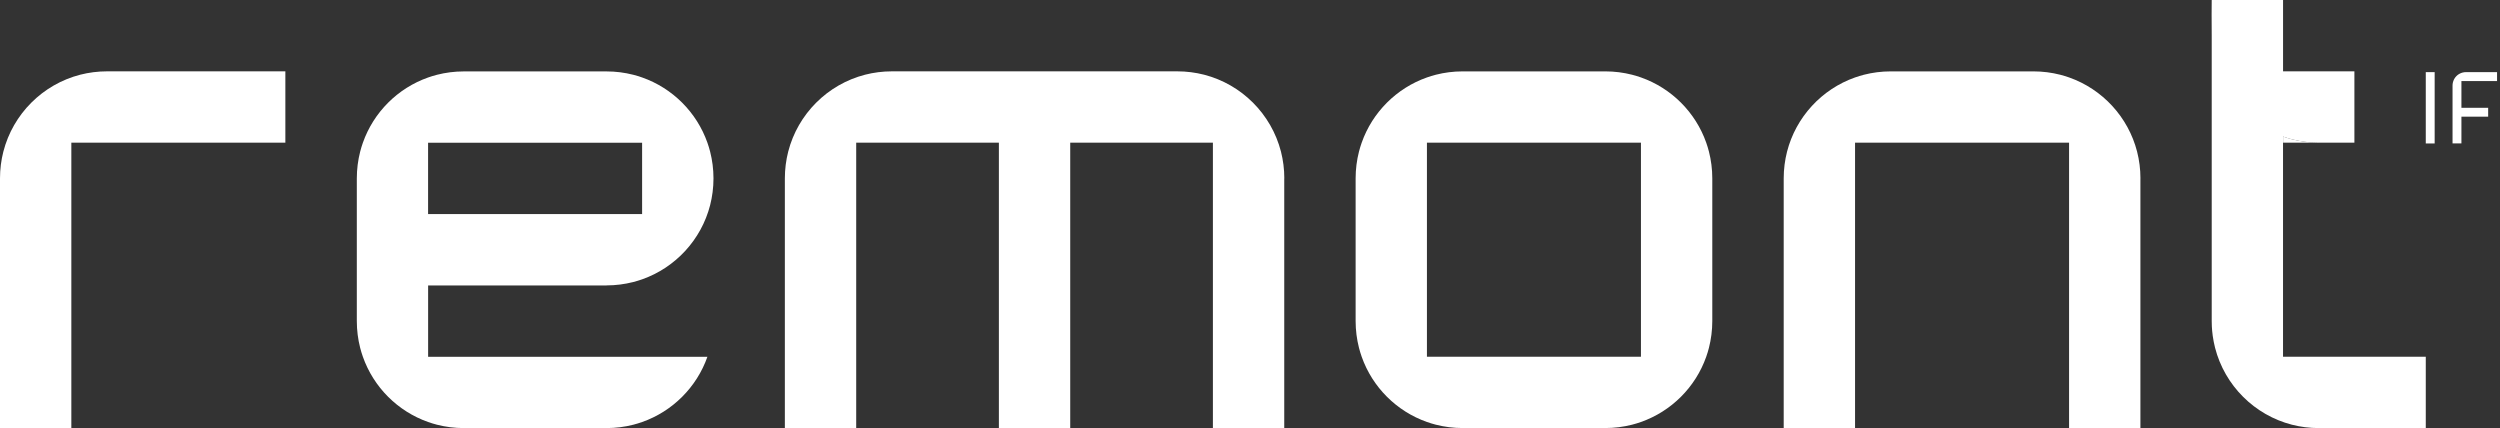
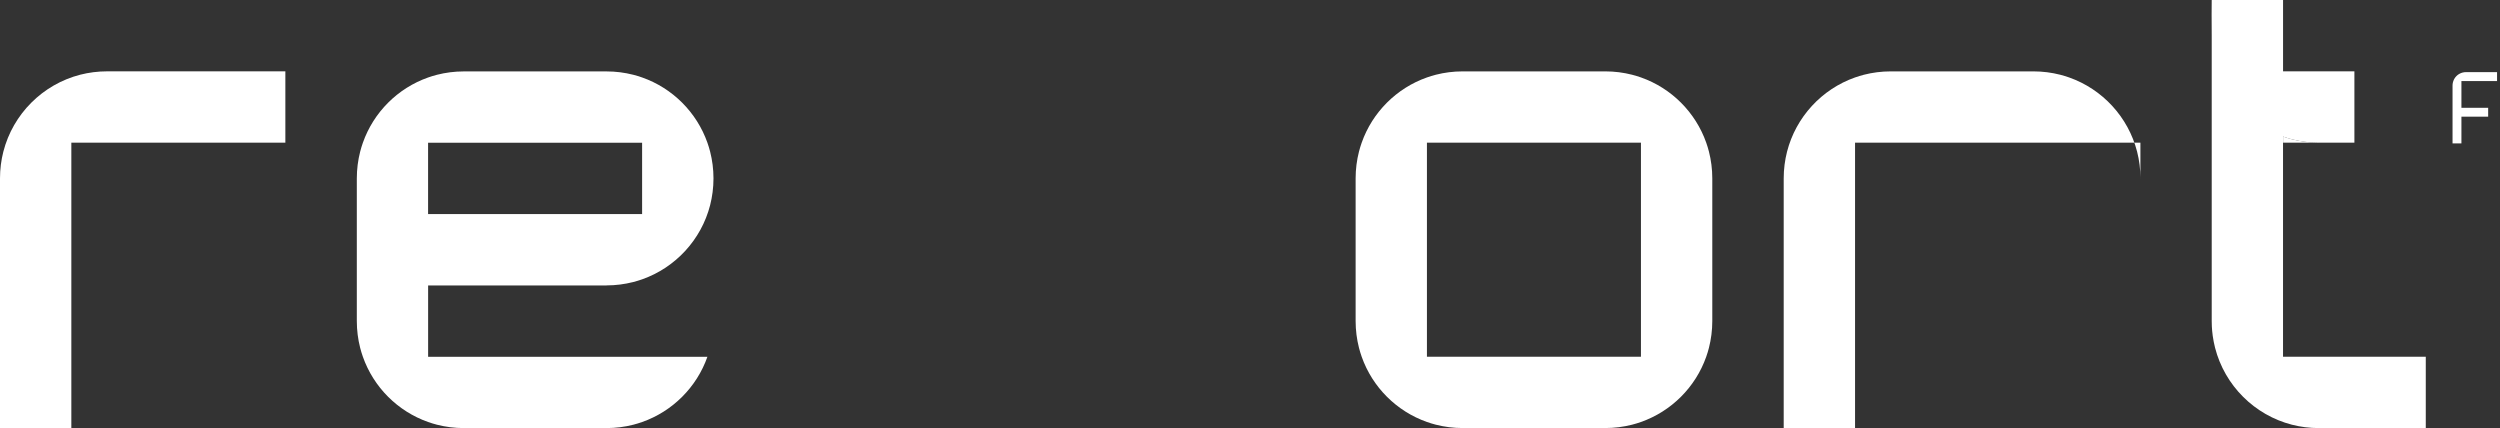
<svg xmlns="http://www.w3.org/2000/svg" width="584" height="100" viewBox="0 0 584 100" fill="none">
  <rect x="0" y="0" width="584" height="100" fill="#333333" stroke="none" />
  <path d="M566.661 83.335V100H541.659C539.5 100 537.407 99.725 535.407 99.216C526.62 96.957 519.7 90.037 517.441 81.251C517.207 80.334 517.024 79.391 516.89 78.433C516.665 76.782 516.657 75.515 516.657 74.998C516.657 72.972 516.64 56.298 516.657 33.331V8.337C516.615 4.735 516.64 1.426 516.657 0H533.322V16.665H549.988V33.331H541.651C539.492 33.331 537.399 33.055 535.398 32.547C534.69 32.364 533.998 32.155 533.314 31.913V83.335H566.645H566.661Z" fill="white" />
  <path d="M399.208 35.415C399.025 34.706 398.816 34.014 398.575 33.331C396.074 26.228 390.438 20.592 383.335 18.091C382.651 17.849 381.959 17.641 381.251 17.457C379.25 16.949 377.157 16.674 374.998 16.674H341.668C339.508 16.674 337.416 16.949 335.415 17.457C334.706 17.641 334.014 17.849 333.331 18.091C326.228 20.592 320.592 26.228 318.091 33.331C317.849 34.014 317.641 34.706 317.457 35.415C316.949 37.416 316.674 39.508 316.674 41.667V74.998C316.674 77.157 316.949 79.25 317.457 81.251C317.641 81.959 317.849 82.651 318.091 83.335C320.592 90.438 326.228 96.073 333.331 98.574C334.014 98.816 334.706 99.025 335.415 99.208C337.416 99.716 339.508 99.992 341.668 99.992H374.998C377.157 99.992 379.25 99.716 381.251 99.208C381.959 99.025 382.651 98.816 383.335 98.574C390.438 96.073 396.074 90.438 398.575 83.335C398.816 82.651 399.025 81.959 399.208 81.251C399.717 79.25 399.992 77.157 399.992 74.998V41.667C399.992 39.508 399.717 37.416 399.208 35.415ZM333.331 83.335V33.331H383.327V83.326H333.331V83.335Z" fill="white" />
  <path d="M141.668 66.669C143.827 66.669 145.919 66.394 147.92 65.885C148.629 65.702 149.321 65.494 150.004 65.252C157.791 62.509 163.81 56.006 165.886 47.928C166.395 45.927 166.67 43.835 166.67 41.675C166.67 39.516 166.395 37.424 165.886 35.423C165.703 34.714 165.494 34.022 165.252 33.339C162.751 26.236 157.116 20.6 150.013 18.099C149.329 17.857 148.637 17.649 147.928 17.465C145.928 16.957 143.835 16.682 141.676 16.682H108.345C106.186 16.682 104.094 16.957 102.093 17.465C101.384 17.649 100.692 17.857 100.009 18.099C92.906 20.6 87.27 26.236 84.769 33.339C84.527 34.022 84.319 34.714 84.135 35.423C83.627 37.424 83.352 39.516 83.352 41.675V75.006C83.352 77.165 83.627 79.258 84.135 81.258C84.319 81.967 84.527 82.659 84.769 83.343C87.27 90.446 92.906 96.081 100.009 98.582C100.684 98.824 101.384 99.033 102.093 99.216C104.094 99.725 106.186 100 108.345 100H141.676C143.835 100 145.928 99.725 147.928 99.216C148.637 99.033 149.329 98.824 150.013 98.582C157.116 96.081 162.751 90.446 165.252 83.343H100.009V66.677H141.676L141.668 66.669ZM100 33.339H149.996V50.004H100V33.339Z" fill="white" />
  <path d="M66.661 16.665V33.33H16.665V100H0V41.667C0 39.508 0.275 37.415 0.784 35.414C3.043 26.628 9.963 19.708 18.75 17.449C20.75 16.94 22.843 16.665 25.002 16.665H66.669H66.661Z" fill="white" />
-   <path d="M300 41.667V100H283.334V33.33H250.004V100H233.339V33.33H200.008V100H183.343V41.667C183.343 39.508 183.618 37.415 184.126 35.414C186.386 26.628 193.305 19.708 202.092 17.449C204.093 16.94 206.186 16.665 208.345 16.665H275.014C277.174 16.665 279.266 16.94 281.267 17.449C290.054 19.708 296.973 26.628 299.233 35.414C299.741 37.415 300.016 39.508 300.016 41.667H300Z" fill="white" />
-   <path d="M500 41.667V100H483.334V33.331H433.339V100H416.673V41.667C416.673 39.508 416.948 37.416 417.457 35.415C419.533 27.336 425.552 20.834 433.339 18.091C434.022 17.849 434.714 17.641 435.423 17.457C437.424 16.949 439.516 16.674 441.675 16.674H475.006C477.165 16.674 479.258 16.949 481.259 17.457C481.967 17.641 482.659 17.849 483.343 18.091C491.129 20.834 497.149 27.336 499.224 35.415C499.733 37.416 500.008 39.508 500.008 41.667H500Z" fill="white" />
+   <path d="M500 41.667V100V33.331H433.339V100H416.673V41.667C416.673 39.508 416.948 37.416 417.457 35.415C419.533 27.336 425.552 20.834 433.339 18.091C434.022 17.849 434.714 17.641 435.423 17.457C437.424 16.949 439.516 16.674 441.675 16.674H475.006C477.165 16.674 479.258 16.949 481.259 17.457C481.967 17.641 482.659 17.849 483.343 18.091C491.129 20.834 497.149 27.336 499.224 35.415C499.733 37.416 500.008 39.508 500.008 41.667H500Z" fill="white" />
  <path d="M541.667 33.33H533.331V31.904C534.014 32.146 534.706 32.355 535.415 32.538C537.416 33.046 539.508 33.322 541.667 33.322V33.33Z" fill="white" />
-   <path d="M568.737 16.857C568.045 16.857 567.353 16.857 566.661 16.849V33.514H568.737V16.857Z" fill="white" />
  <path d="M583.31 16.857V18.933H574.989V25.177H581.234V27.253H574.989V33.497H572.914V19.975C572.914 19.708 572.947 19.441 573.014 19.191C573.03 19.108 573.064 19.016 573.097 18.933C573.397 18.049 574.114 17.34 574.998 17.032C575.081 17.007 575.164 16.974 575.265 16.949C575.515 16.882 575.773 16.849 576.048 16.849H583.335L583.318 16.865L583.31 16.857Z" fill="white" />
</svg>